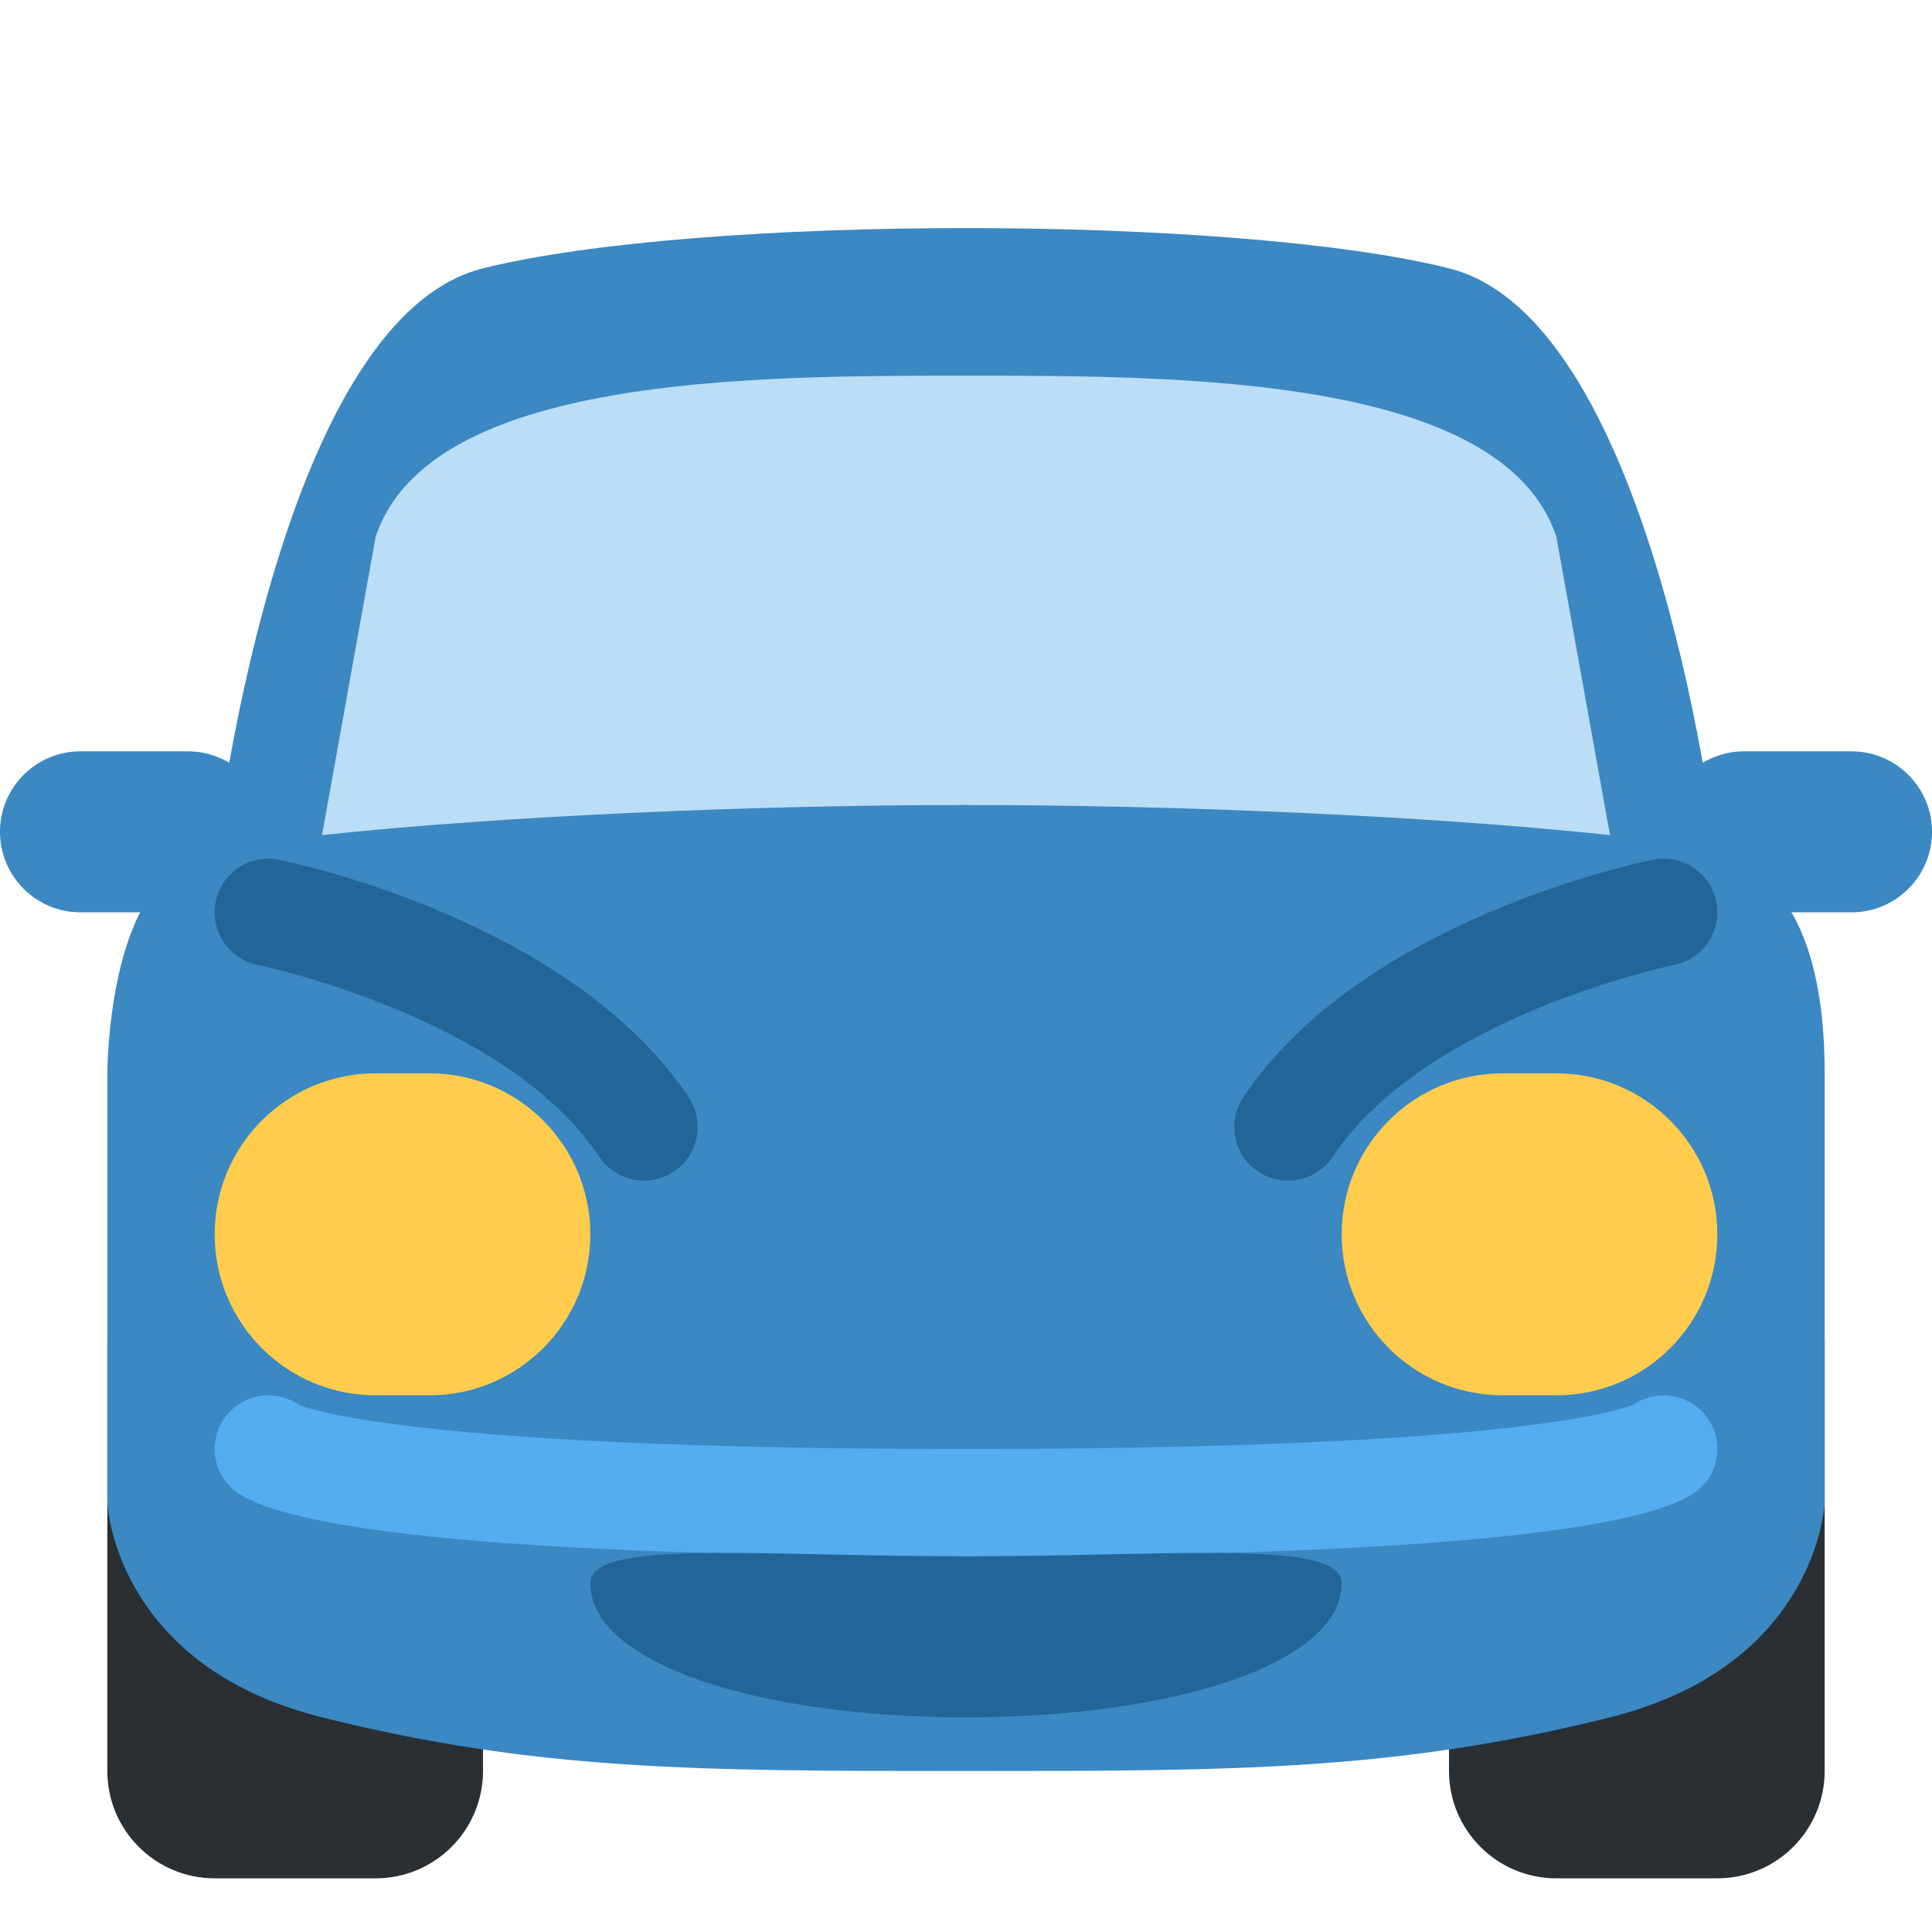
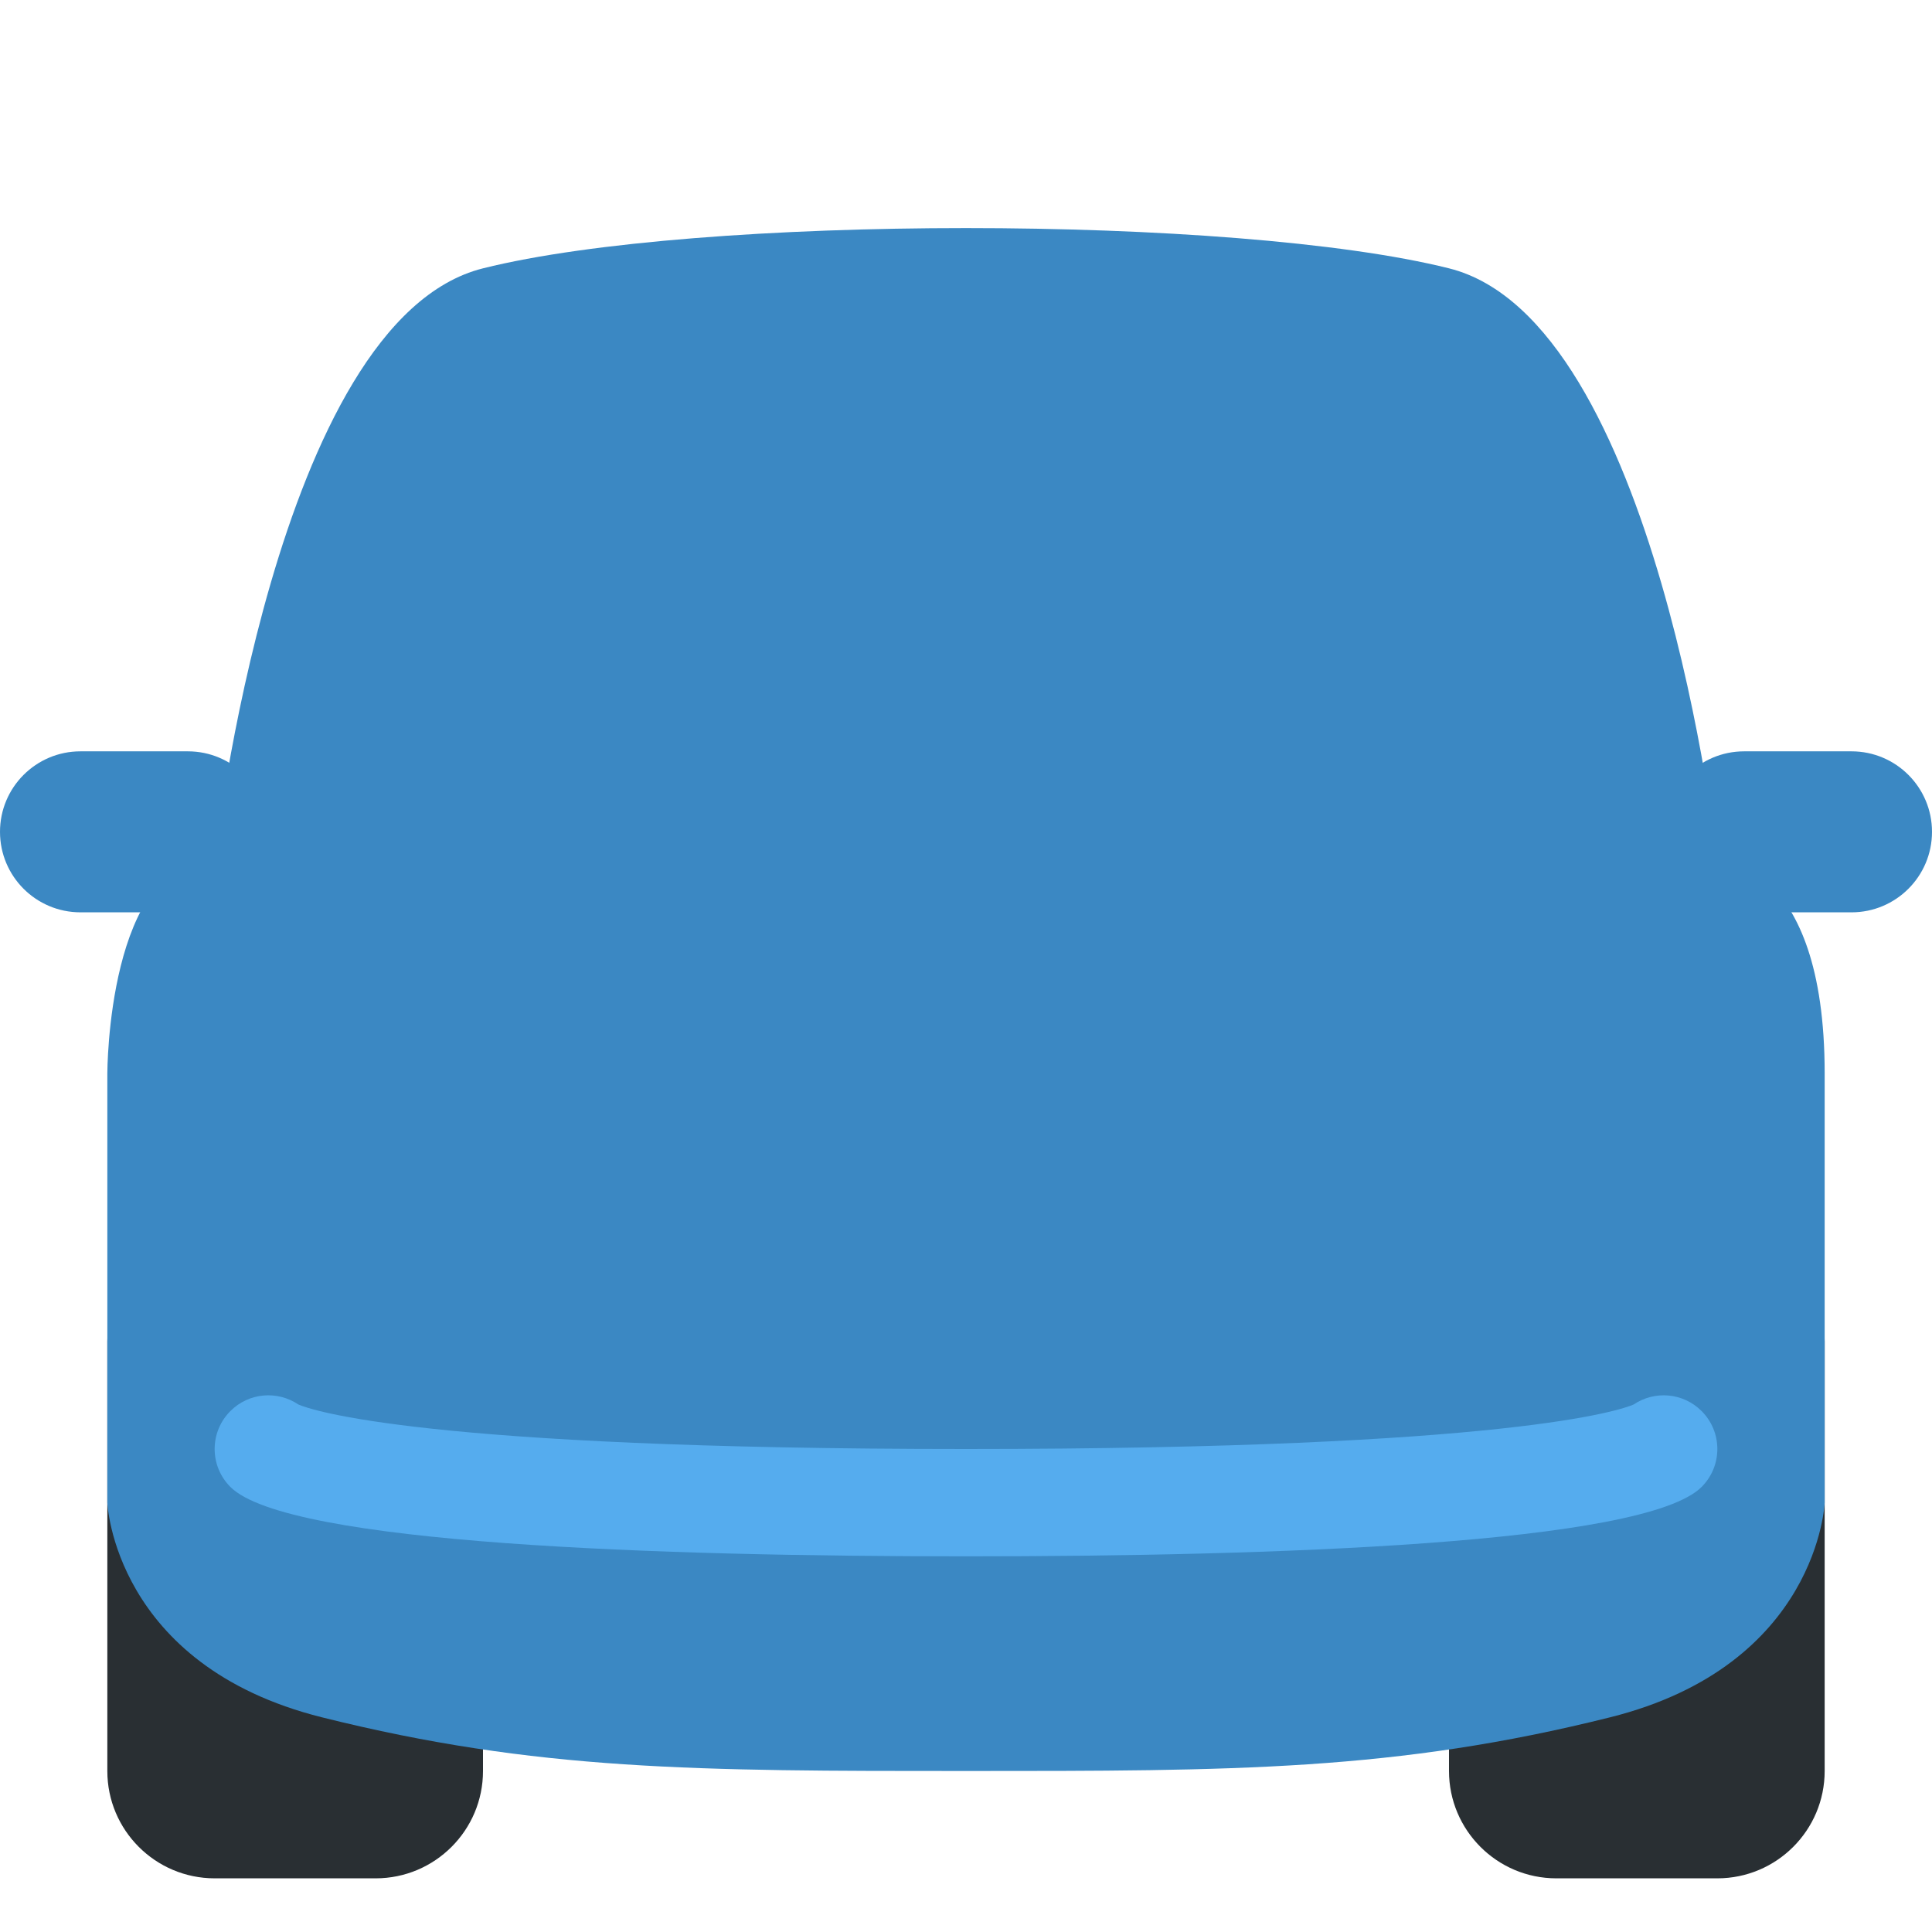
<svg xmlns="http://www.w3.org/2000/svg" viewBox="0 0 36 36">
  <path fill="#292F33" d="M34 33c0 1.104-.896 2-2 2h-3c-1.104 0-2-.896-2-2v-8c0-1.104.896-2 2-2h3c1.104 0 2 .896 2 2v8zM9 33c0 1.104-.896 2-2 2H4c-1.104 0-2-.896-2-2v-8c0-1.104.896-2 2-2h3c1.104 0 2 .896 2 2v8z" />
  <path fill="#3B88C3" d="M9 5c4-1 14-1 18 0 3.881.97 5 11 5 11s2 0 2 4v8s-.119 3.03-4 4c-4 1-7 1-12 1s-8 0-12-1c-3.88-.97-4-4-4-4v-8s0-4 2-4C4 16 5.12 5.97 9 5z" />
-   <path fill="#BBDDF5" d="M18 15c3.905 0 8.623.2 12 .561L29 10c-1-3-7-3-11-3S8 7 7 10l-1 5.561C9.377 15.2 14.095 15 18 15z" />
  <path fill="#3B88C3" d="M5 15.5c0 .829-.671 1.5-1.5 1.5h-2C.671 17 0 16.329 0 15.5S.671 14 1.5 14h2c.829 0 1.5.671 1.5 1.5zm26 0c0 .829.672 1.5 1.5 1.5h2c.828 0 1.5-.671 1.5-1.5s-.672-1.5-1.5-1.5h-2c-.828 0-1.5.671-1.5 1.5z" />
-   <path fill="#FFCC4D" d="M11 23c0 1.657-1.343 3-3 3H7c-1.657 0-3-1.343-3-3s1.343-3 3-3h1c1.657 0 3 1.343 3 3zm21 0c0 1.657-1.344 3-3 3h-1c-1.656 0-3-1.343-3-3s1.344-3 3-3h1c1.656 0 3 1.343 3 3z" />
-   <path fill="#269" d="M12.001 22c-.323 0-.64-.156-.833-.445-1.742-2.614-6.319-3.565-6.365-3.574-.541-.109-.892-.636-.783-1.178.109-.541.632-.891 1.176-.783.221.044 5.431 1.119 7.636 4.426.306.46.182 1.08-.277 1.387-.171.112-.364.167-.554.167zm11.998 0c-.19 0-.383-.055-.554-.168-.46-.307-.584-.927-.277-1.387 2.204-3.307 7.415-4.382 7.636-4.426.54-.106 1.067.242 1.176.783.109.542-.241 1.068-.782 1.178-.046.009-4.623.96-6.365 3.574-.193.29-.511.446-.834.446z" />
  <path fill="#55ACEE" d="M18 29c-5.663 0-12.639-.225-13.707-1.293-.391-.391-.391-1.023 0-1.414.344-.345.877-.386 1.267-.122.232.1 2.285.829 12.44.829s12.208-.729 12.44-.829c.391-.264.922-.223 1.267.122.391.391.391 1.023 0 1.414C30.639 28.775 23.663 29 18 29z" />
-   <path fill="#269" d="M25 29.5c0 1.5-3.134 2.5-7 2.5s-7-1-7-2.5c0-.828 3.134-.5 7-.5s7-.328 7 .5z" />
</svg>